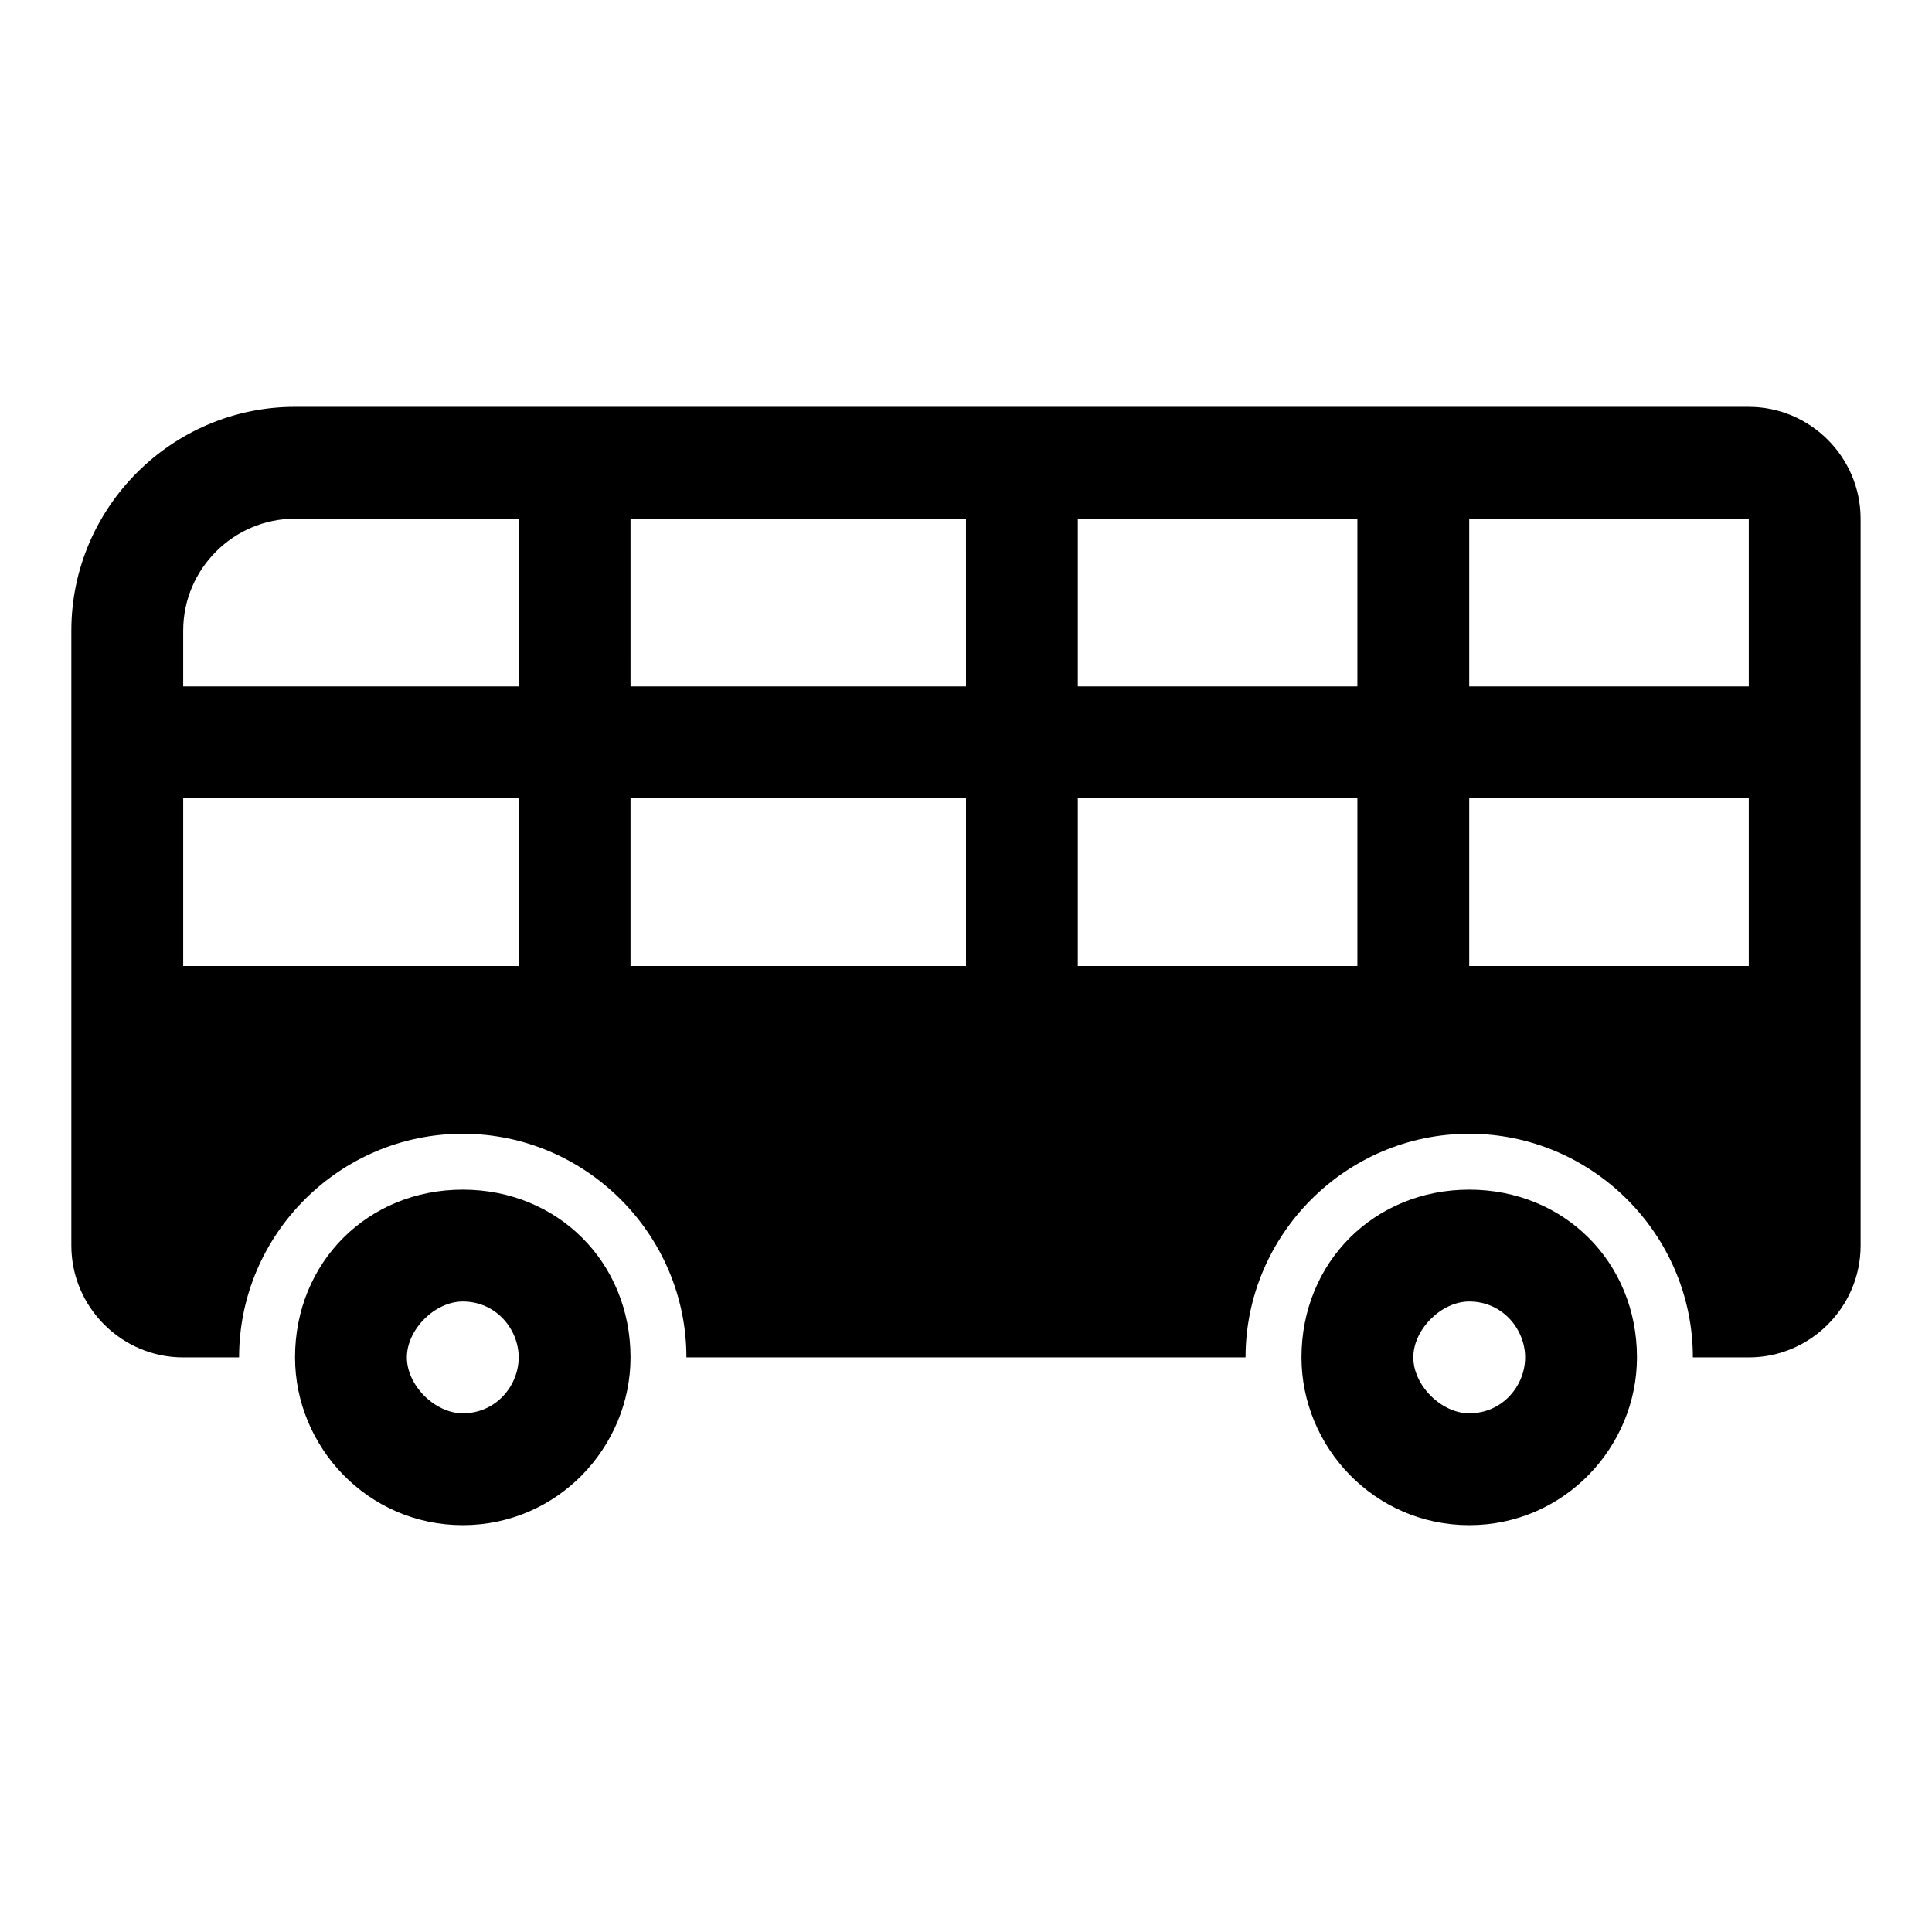
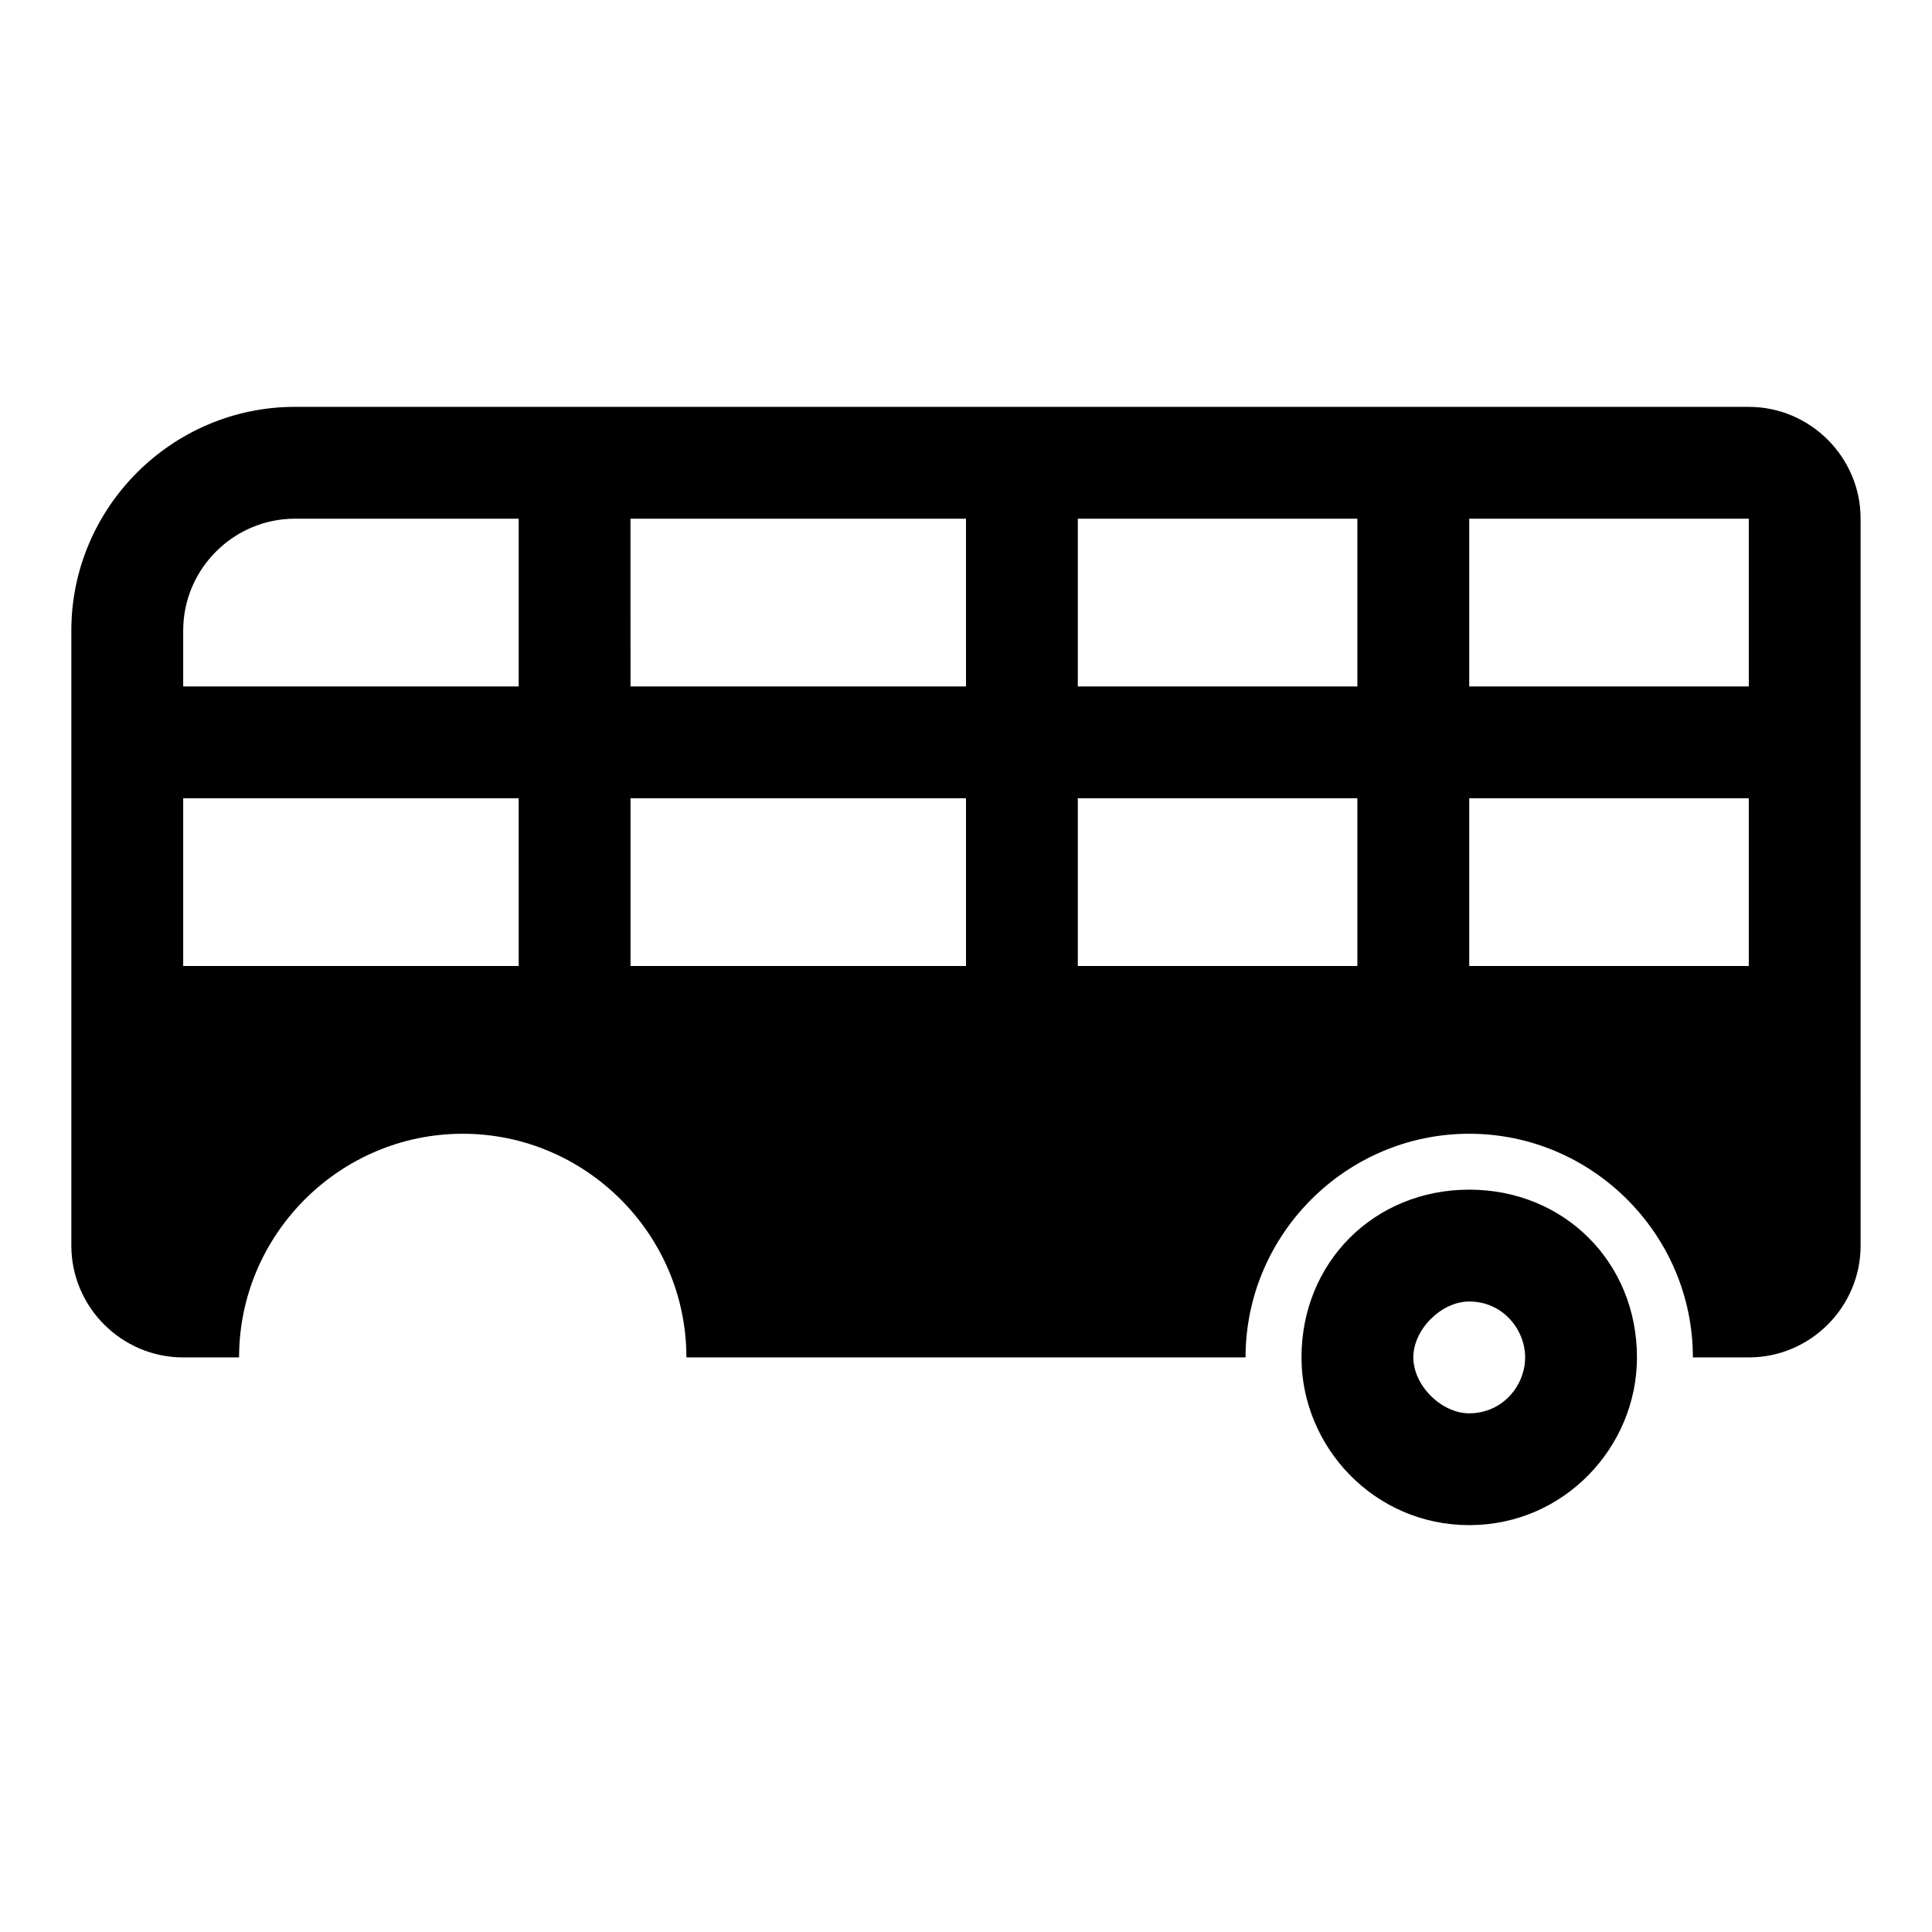
<svg xmlns="http://www.w3.org/2000/svg" fill="#000000" width="800px" height="800px" version="1.1" viewBox="144 144 512 512">
  <g>
    <path d="m607.45 251.82h-385.27c-32.598 0-59.273 26.672-59.273 59.273v163c0 16.301 13.336 29.637 29.637 29.637h14.816c0-32.598 26.672-59.273 59.273-59.273 32.598 0 59.273 26.672 59.273 59.273h148.18c0-32.598 26.672-59.273 59.273-59.273 32.598 0 59.273 26.672 59.273 59.273h14.816c16.301 0 29.637-13.336 29.637-29.637l-0.004-192.63c0-16.301-13.336-29.637-29.637-29.637zm-325.99 148.18h-88.91v-44.453h88.906zm0-74.09h-88.91v-14.816c0-16.301 13.336-29.637 29.637-29.637h59.273zm118.54 74.09h-88.906v-44.453h88.906zm0-74.09h-88.906l-0.004-44.453h88.906zm103.72 74.09h-74.09v-44.453h74.09zm0-74.09h-74.09v-44.453h74.09zm103.73 74.09h-74.09v-44.453h74.09zm0-74.09h-74.09v-44.453h74.09z" />
    <path d="m533.36 459.27c-25.191 0-44.453 19.262-44.453 44.453 0 23.707 19.262 44.453 44.453 44.453s44.453-20.746 44.453-44.453c0-25.188-19.262-44.453-44.453-44.453zm0 59.273c-7.41 0-14.816-7.41-14.816-14.816 0-7.41 7.41-14.816 14.816-14.816 8.891 0 14.816 7.41 14.816 14.816 0.004 7.406-5.926 14.816-14.816 14.816z" />
-     <path d="m266.64 459.27c-25.191 0-44.453 19.262-44.453 44.453 0 23.707 19.262 44.453 44.453 44.453 25.191 0 44.453-20.746 44.453-44.453 0-25.188-19.262-44.453-44.453-44.453zm0 59.273c-7.41 0-14.816-7.41-14.816-14.816 0-7.41 7.41-14.816 14.816-14.816 8.891 0 14.816 7.41 14.816 14.816 0.004 7.406-5.926 14.816-14.816 14.816z" />
  </g>
</svg>